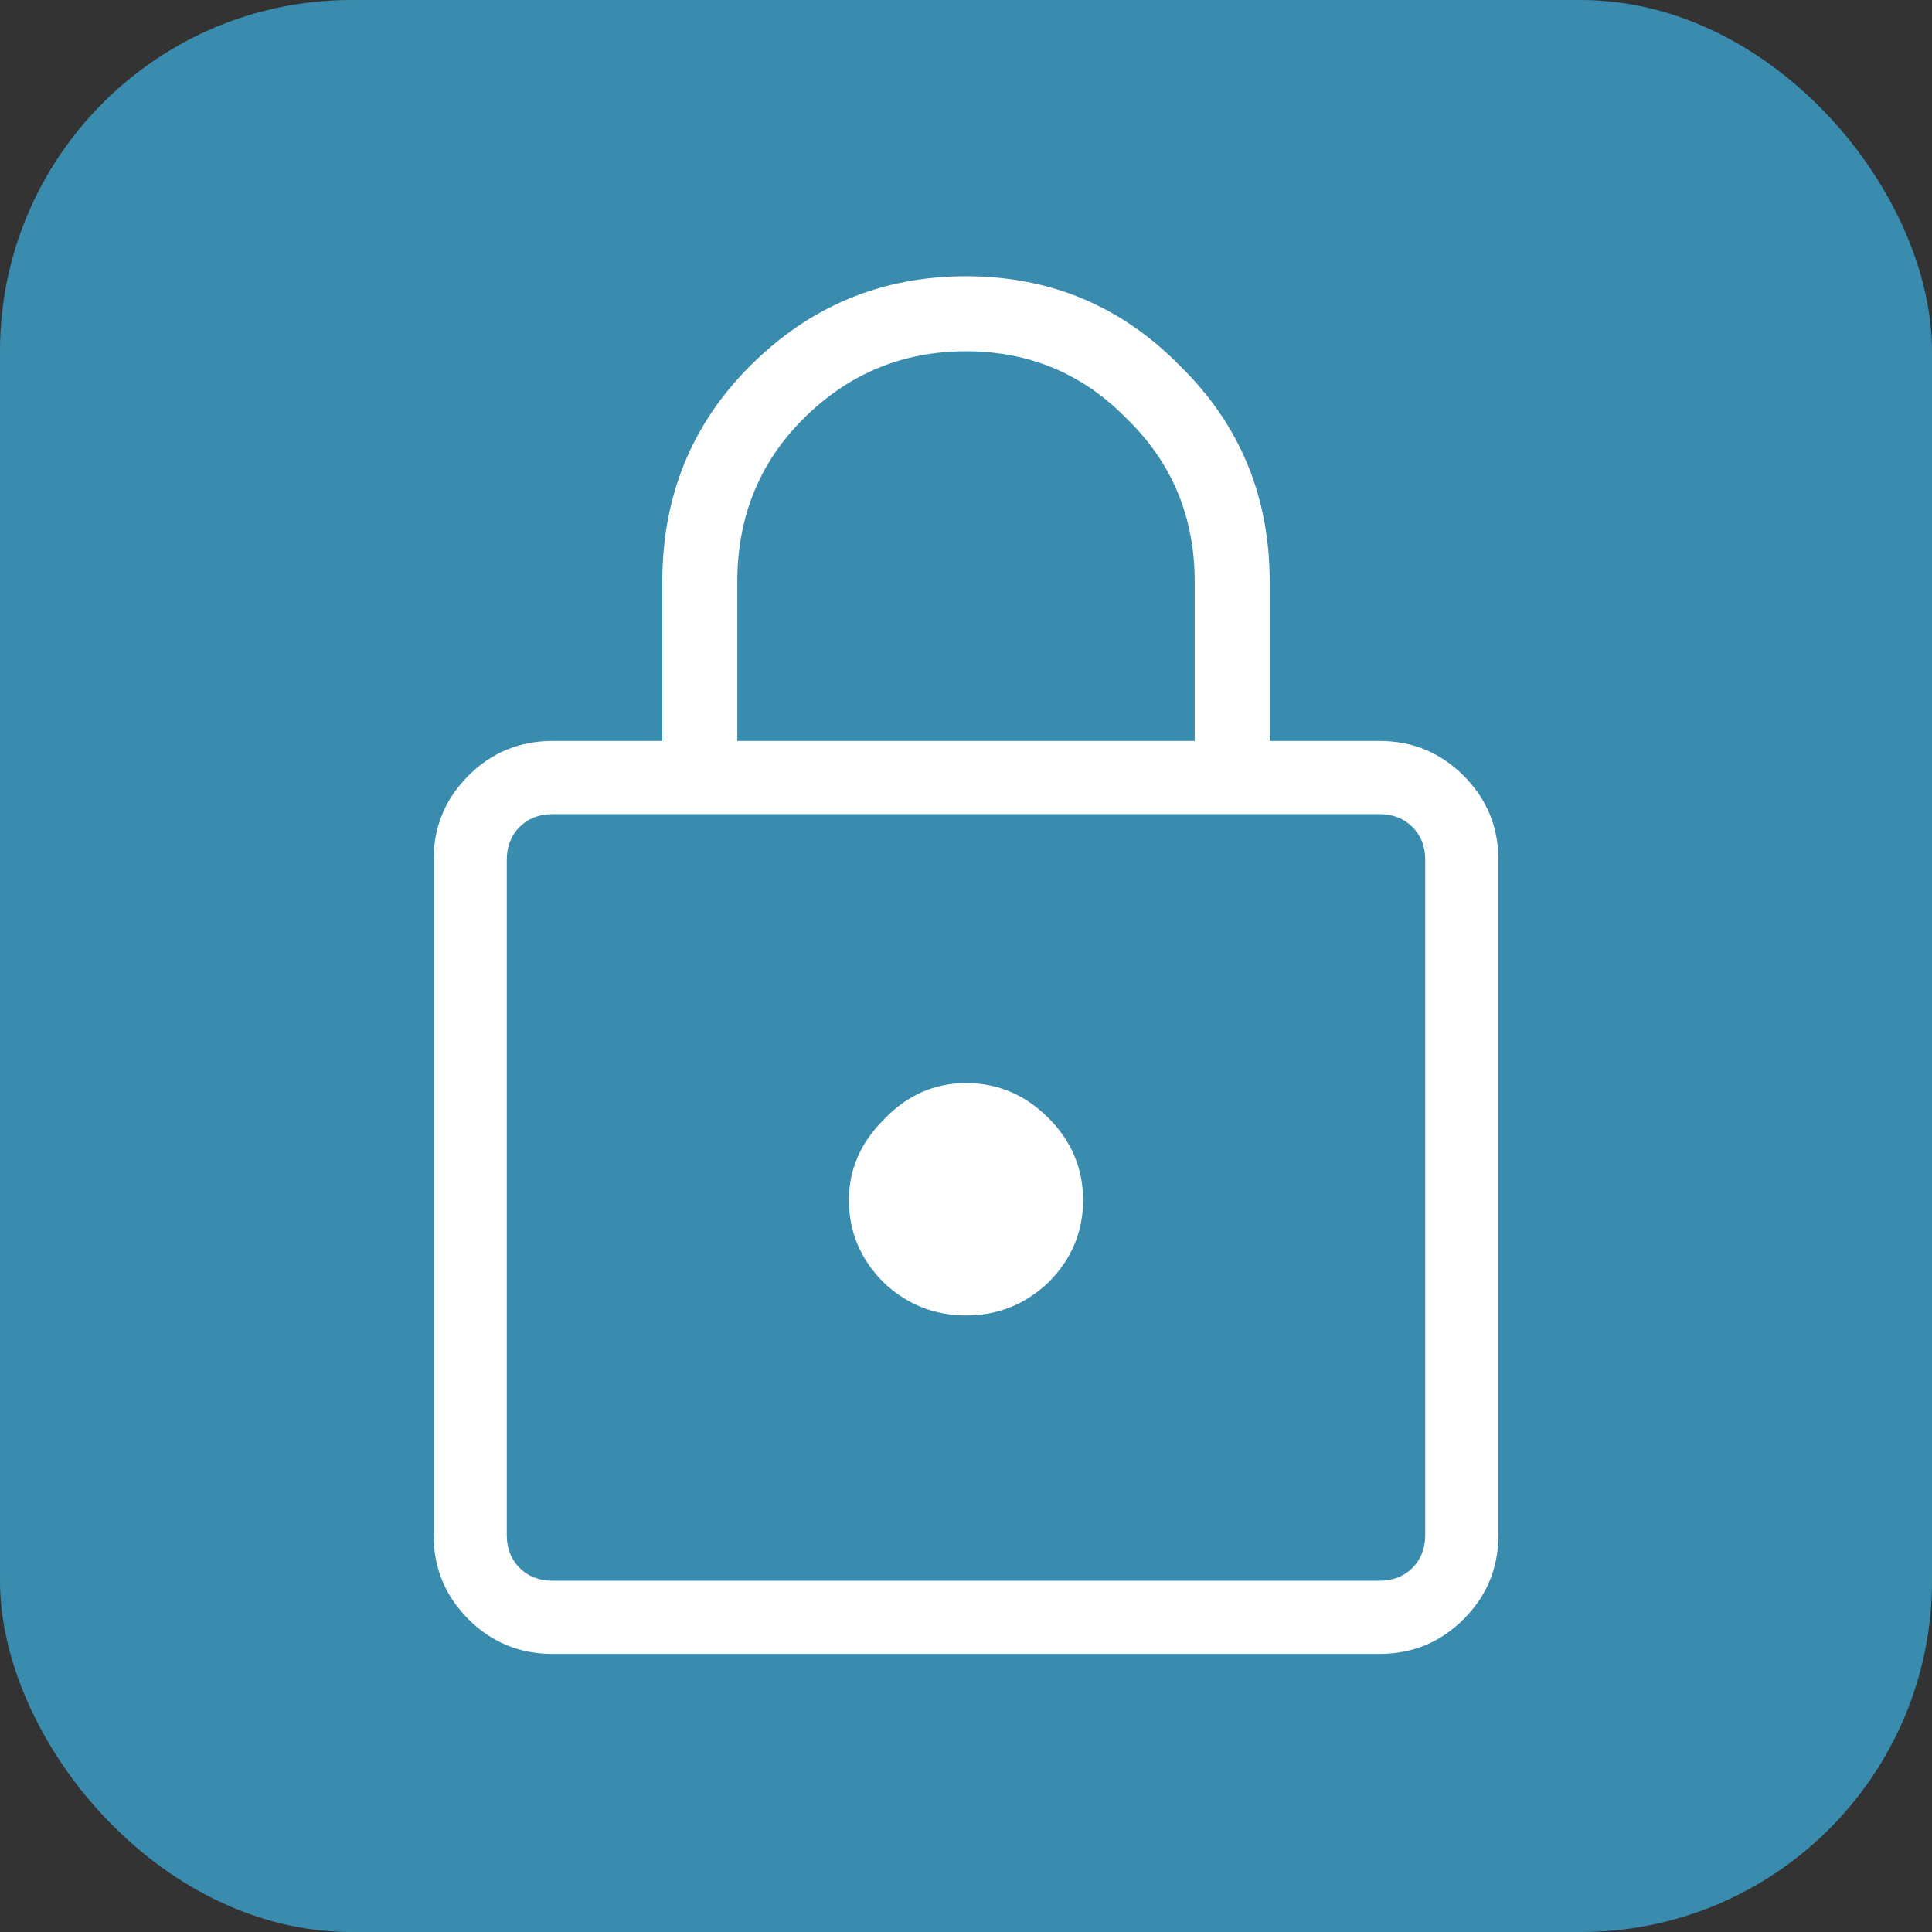
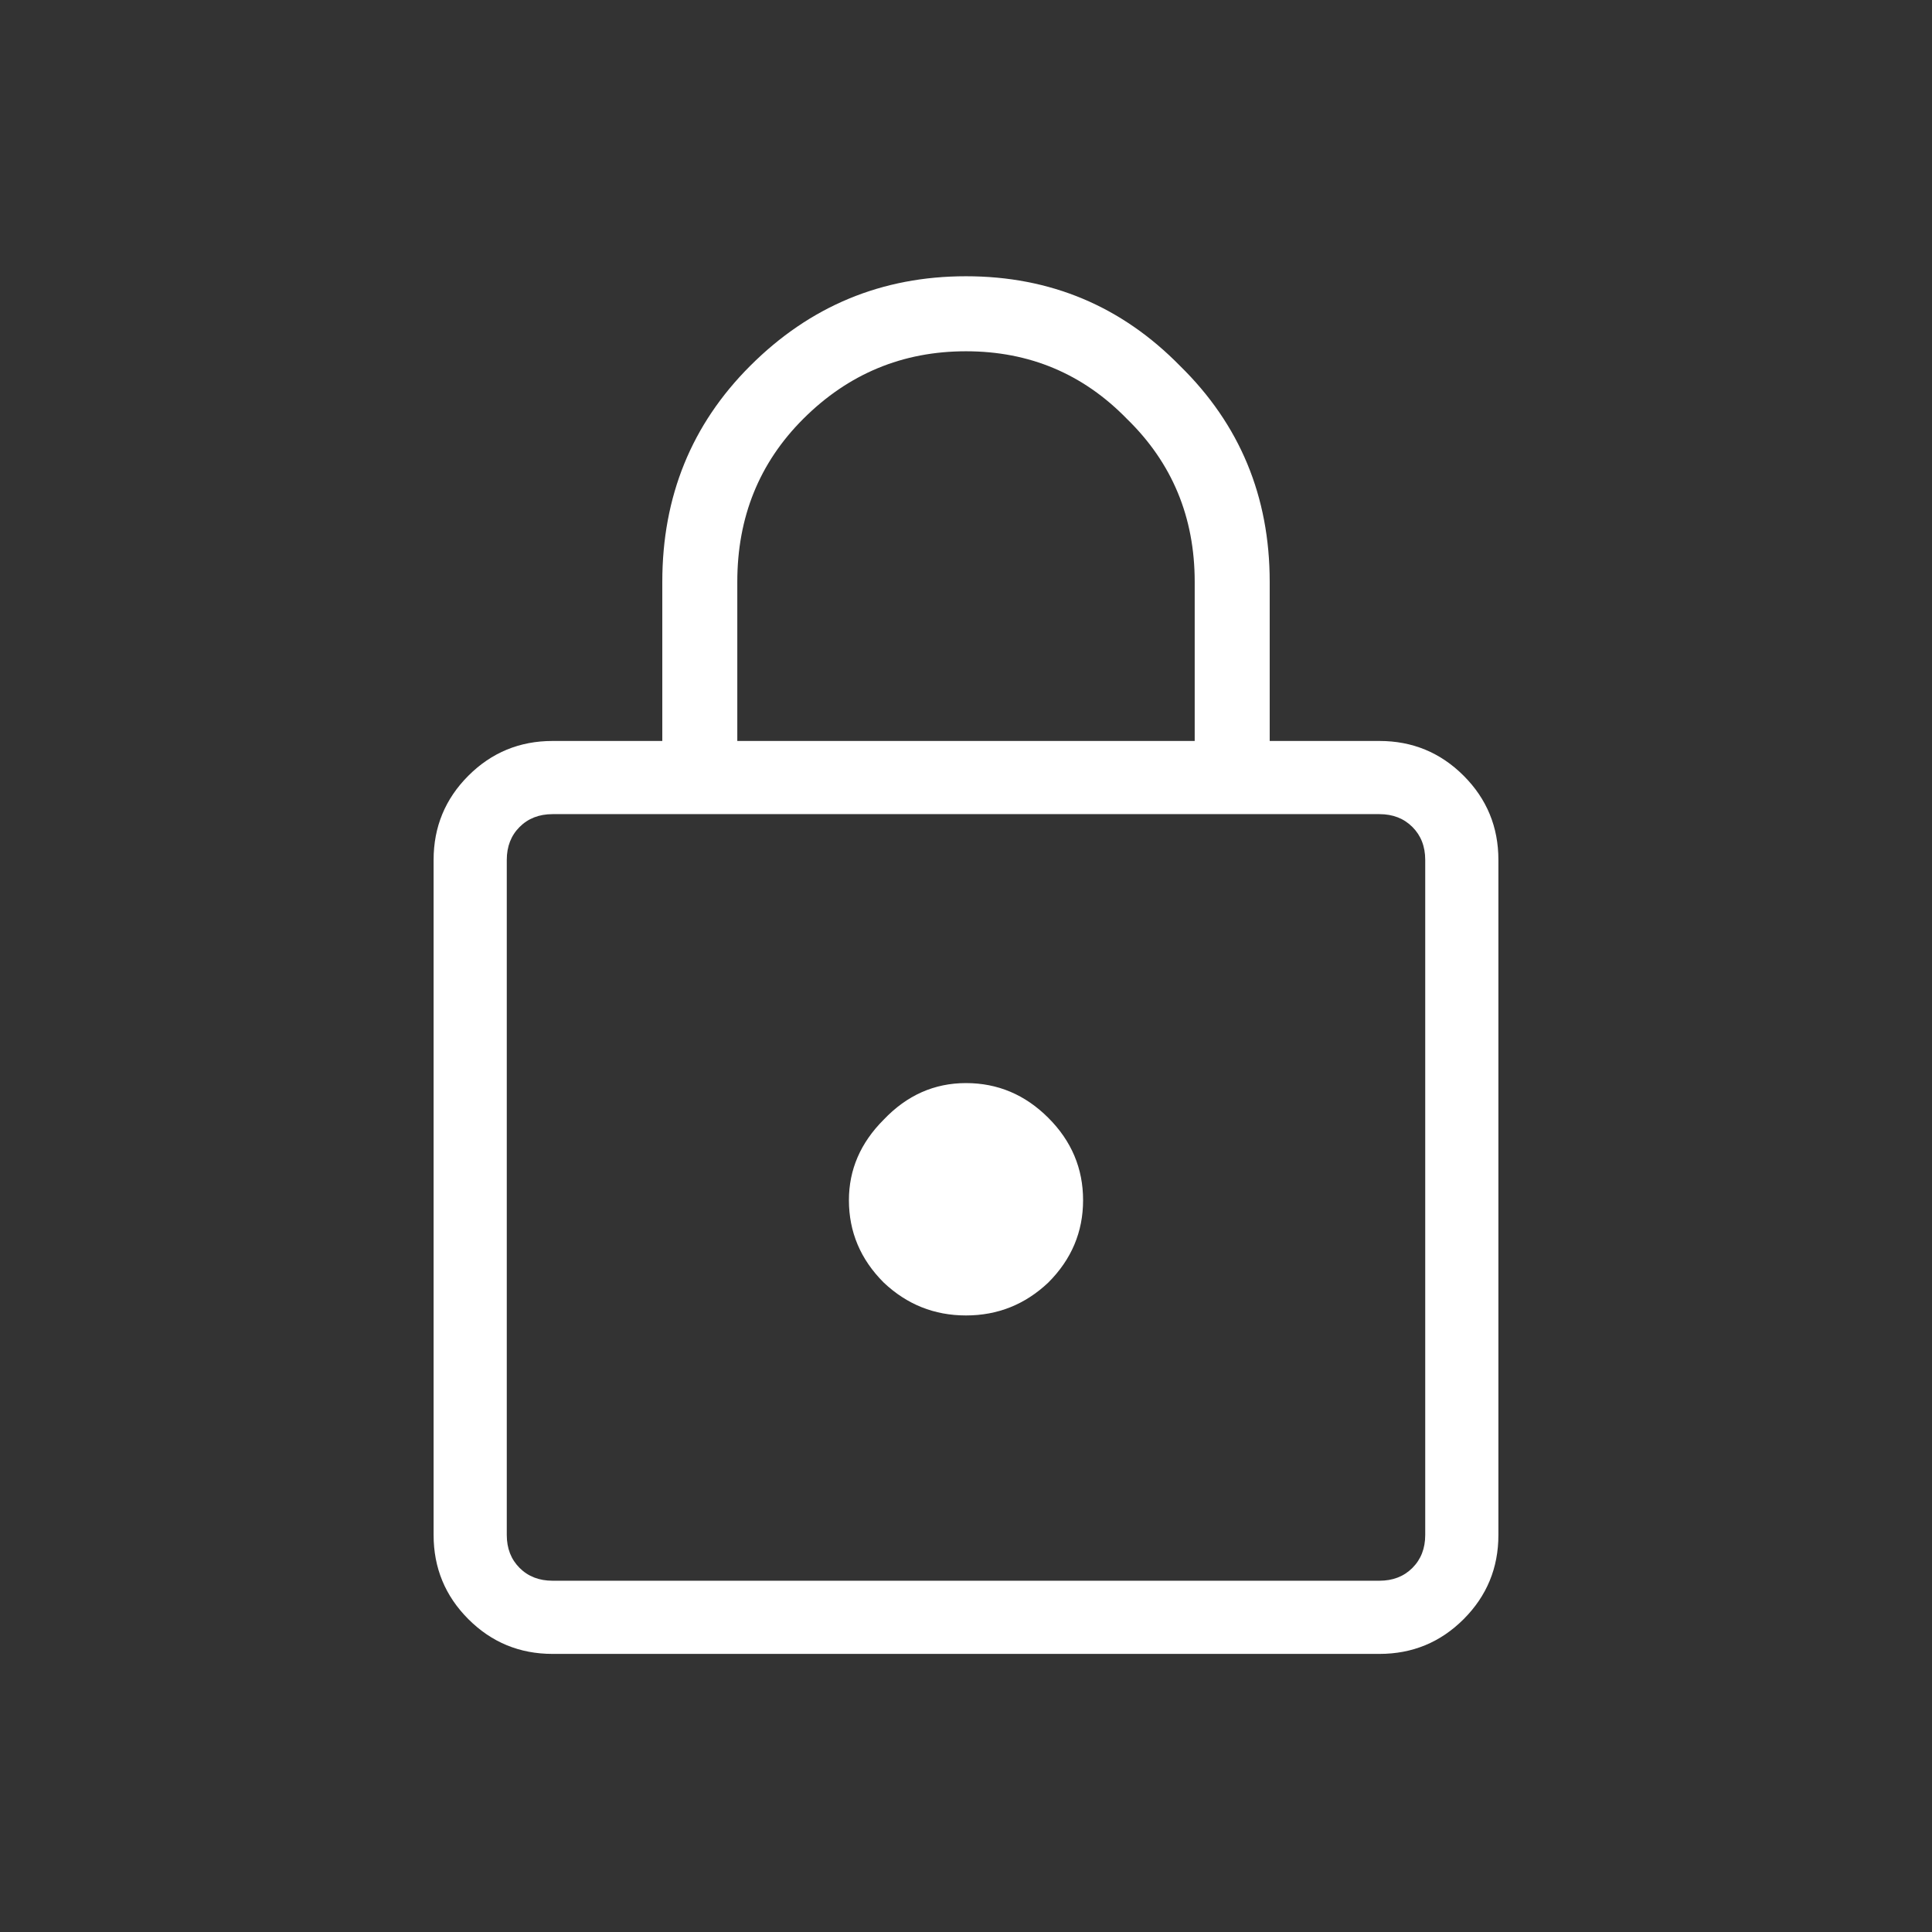
<svg xmlns="http://www.w3.org/2000/svg" width="88" height="88" viewBox="0 0 88 88" fill="none">
  <rect x="0" y="0" width="88" height="88" fill="#333333" stroke="none" />
-   <rect width="88" height="88" rx="16" fill="#3A8CAF" />
-   <path d="M25.167 75.333C23.667 75.333 22.389 74.806 21.333 73.75C20.278 72.694 19.75 71.417 19.75 69.917V39.167C19.75 37.667 20.278 36.389 21.333 35.333C22.389 34.278 23.667 33.75 25.167 33.75H30.167V26.5C30.167 22.611 31.5 19.333 34.167 16.667C36.889 13.944 40.167 12.583 44 12.583C47.833 12.583 51.083 13.944 53.75 16.667C56.472 19.333 57.833 22.611 57.833 26.5V33.75H62.833C64.333 33.75 65.611 34.278 66.667 35.333C67.722 36.389 68.25 37.667 68.25 39.167V69.917C68.25 71.417 67.722 72.694 66.667 73.75C65.611 74.806 64.333 75.333 62.833 75.333H25.167ZM25.167 72H62.833C63.444 72 63.944 71.806 64.333 71.417C64.722 71.028 64.917 70.528 64.917 69.917V39.167C64.917 38.556 64.722 38.056 64.333 37.667C63.944 37.278 63.444 37.083 62.833 37.083H25.167C24.556 37.083 24.056 37.278 23.667 37.667C23.278 38.056 23.083 38.556 23.083 39.167V69.917C23.083 70.528 23.278 71.028 23.667 71.417C24.056 71.806 24.556 72 25.167 72ZM44 59.917C45.444 59.917 46.694 59.417 47.75 58.417C48.806 57.361 49.333 56.111 49.333 54.667C49.333 53.222 48.806 51.972 47.75 50.917C46.694 49.861 45.444 49.333 44 49.333C42.556 49.333 41.306 49.889 40.25 51C39.194 52.056 38.667 53.278 38.667 54.667C38.667 56.111 39.194 57.361 40.25 58.417C41.306 59.417 42.556 59.917 44 59.917ZM33.583 33.75H54.417V26.5C54.417 23.556 53.389 21.083 51.333 19.083C49.333 17.028 46.889 16 44 16C41.111 16 38.639 17.028 36.583 19.083C34.583 21.083 33.583 23.556 33.583 26.5V33.75ZM23.083 72C23.083 72 23.083 71.806 23.083 71.417C23.083 71.028 23.083 70.528 23.083 69.917V39.167C23.083 38.556 23.083 38.056 23.083 37.667C23.083 37.278 23.083 37.083 23.083 37.083C23.083 37.083 23.083 37.278 23.083 37.667C23.083 38.056 23.083 38.556 23.083 39.167V69.917C23.083 70.528 23.083 71.028 23.083 71.417C23.083 71.806 23.083 72 23.083 72Z" fill="white" />
+   <path d="M25.167 75.333C23.667 75.333 22.389 74.806 21.333 73.75C20.278 72.694 19.75 71.417 19.75 69.917V39.167C19.75 37.667 20.278 36.389 21.333 35.333C22.389 34.278 23.667 33.75 25.167 33.75H30.167V26.5C30.167 22.611 31.5 19.333 34.167 16.667C36.889 13.944 40.167 12.583 44 12.583C47.833 12.583 51.083 13.944 53.75 16.667C56.472 19.333 57.833 22.611 57.833 26.5V33.75H62.833C64.333 33.75 65.611 34.278 66.667 35.333C67.722 36.389 68.25 37.667 68.25 39.167V69.917C68.25 71.417 67.722 72.694 66.667 73.75C65.611 74.806 64.333 75.333 62.833 75.333H25.167M25.167 72H62.833C63.444 72 63.944 71.806 64.333 71.417C64.722 71.028 64.917 70.528 64.917 69.917V39.167C64.917 38.556 64.722 38.056 64.333 37.667C63.944 37.278 63.444 37.083 62.833 37.083H25.167C24.556 37.083 24.056 37.278 23.667 37.667C23.278 38.056 23.083 38.556 23.083 39.167V69.917C23.083 70.528 23.278 71.028 23.667 71.417C24.056 71.806 24.556 72 25.167 72ZM44 59.917C45.444 59.917 46.694 59.417 47.75 58.417C48.806 57.361 49.333 56.111 49.333 54.667C49.333 53.222 48.806 51.972 47.75 50.917C46.694 49.861 45.444 49.333 44 49.333C42.556 49.333 41.306 49.889 40.25 51C39.194 52.056 38.667 53.278 38.667 54.667C38.667 56.111 39.194 57.361 40.25 58.417C41.306 59.417 42.556 59.917 44 59.917ZM33.583 33.75H54.417V26.5C54.417 23.556 53.389 21.083 51.333 19.083C49.333 17.028 46.889 16 44 16C41.111 16 38.639 17.028 36.583 19.083C34.583 21.083 33.583 23.556 33.583 26.5V33.75ZM23.083 72C23.083 72 23.083 71.806 23.083 71.417C23.083 71.028 23.083 70.528 23.083 69.917V39.167C23.083 38.556 23.083 38.056 23.083 37.667C23.083 37.278 23.083 37.083 23.083 37.083C23.083 37.083 23.083 37.278 23.083 37.667C23.083 38.056 23.083 38.556 23.083 39.167V69.917C23.083 70.528 23.083 71.028 23.083 71.417C23.083 71.806 23.083 72 23.083 72Z" fill="white" />
</svg>